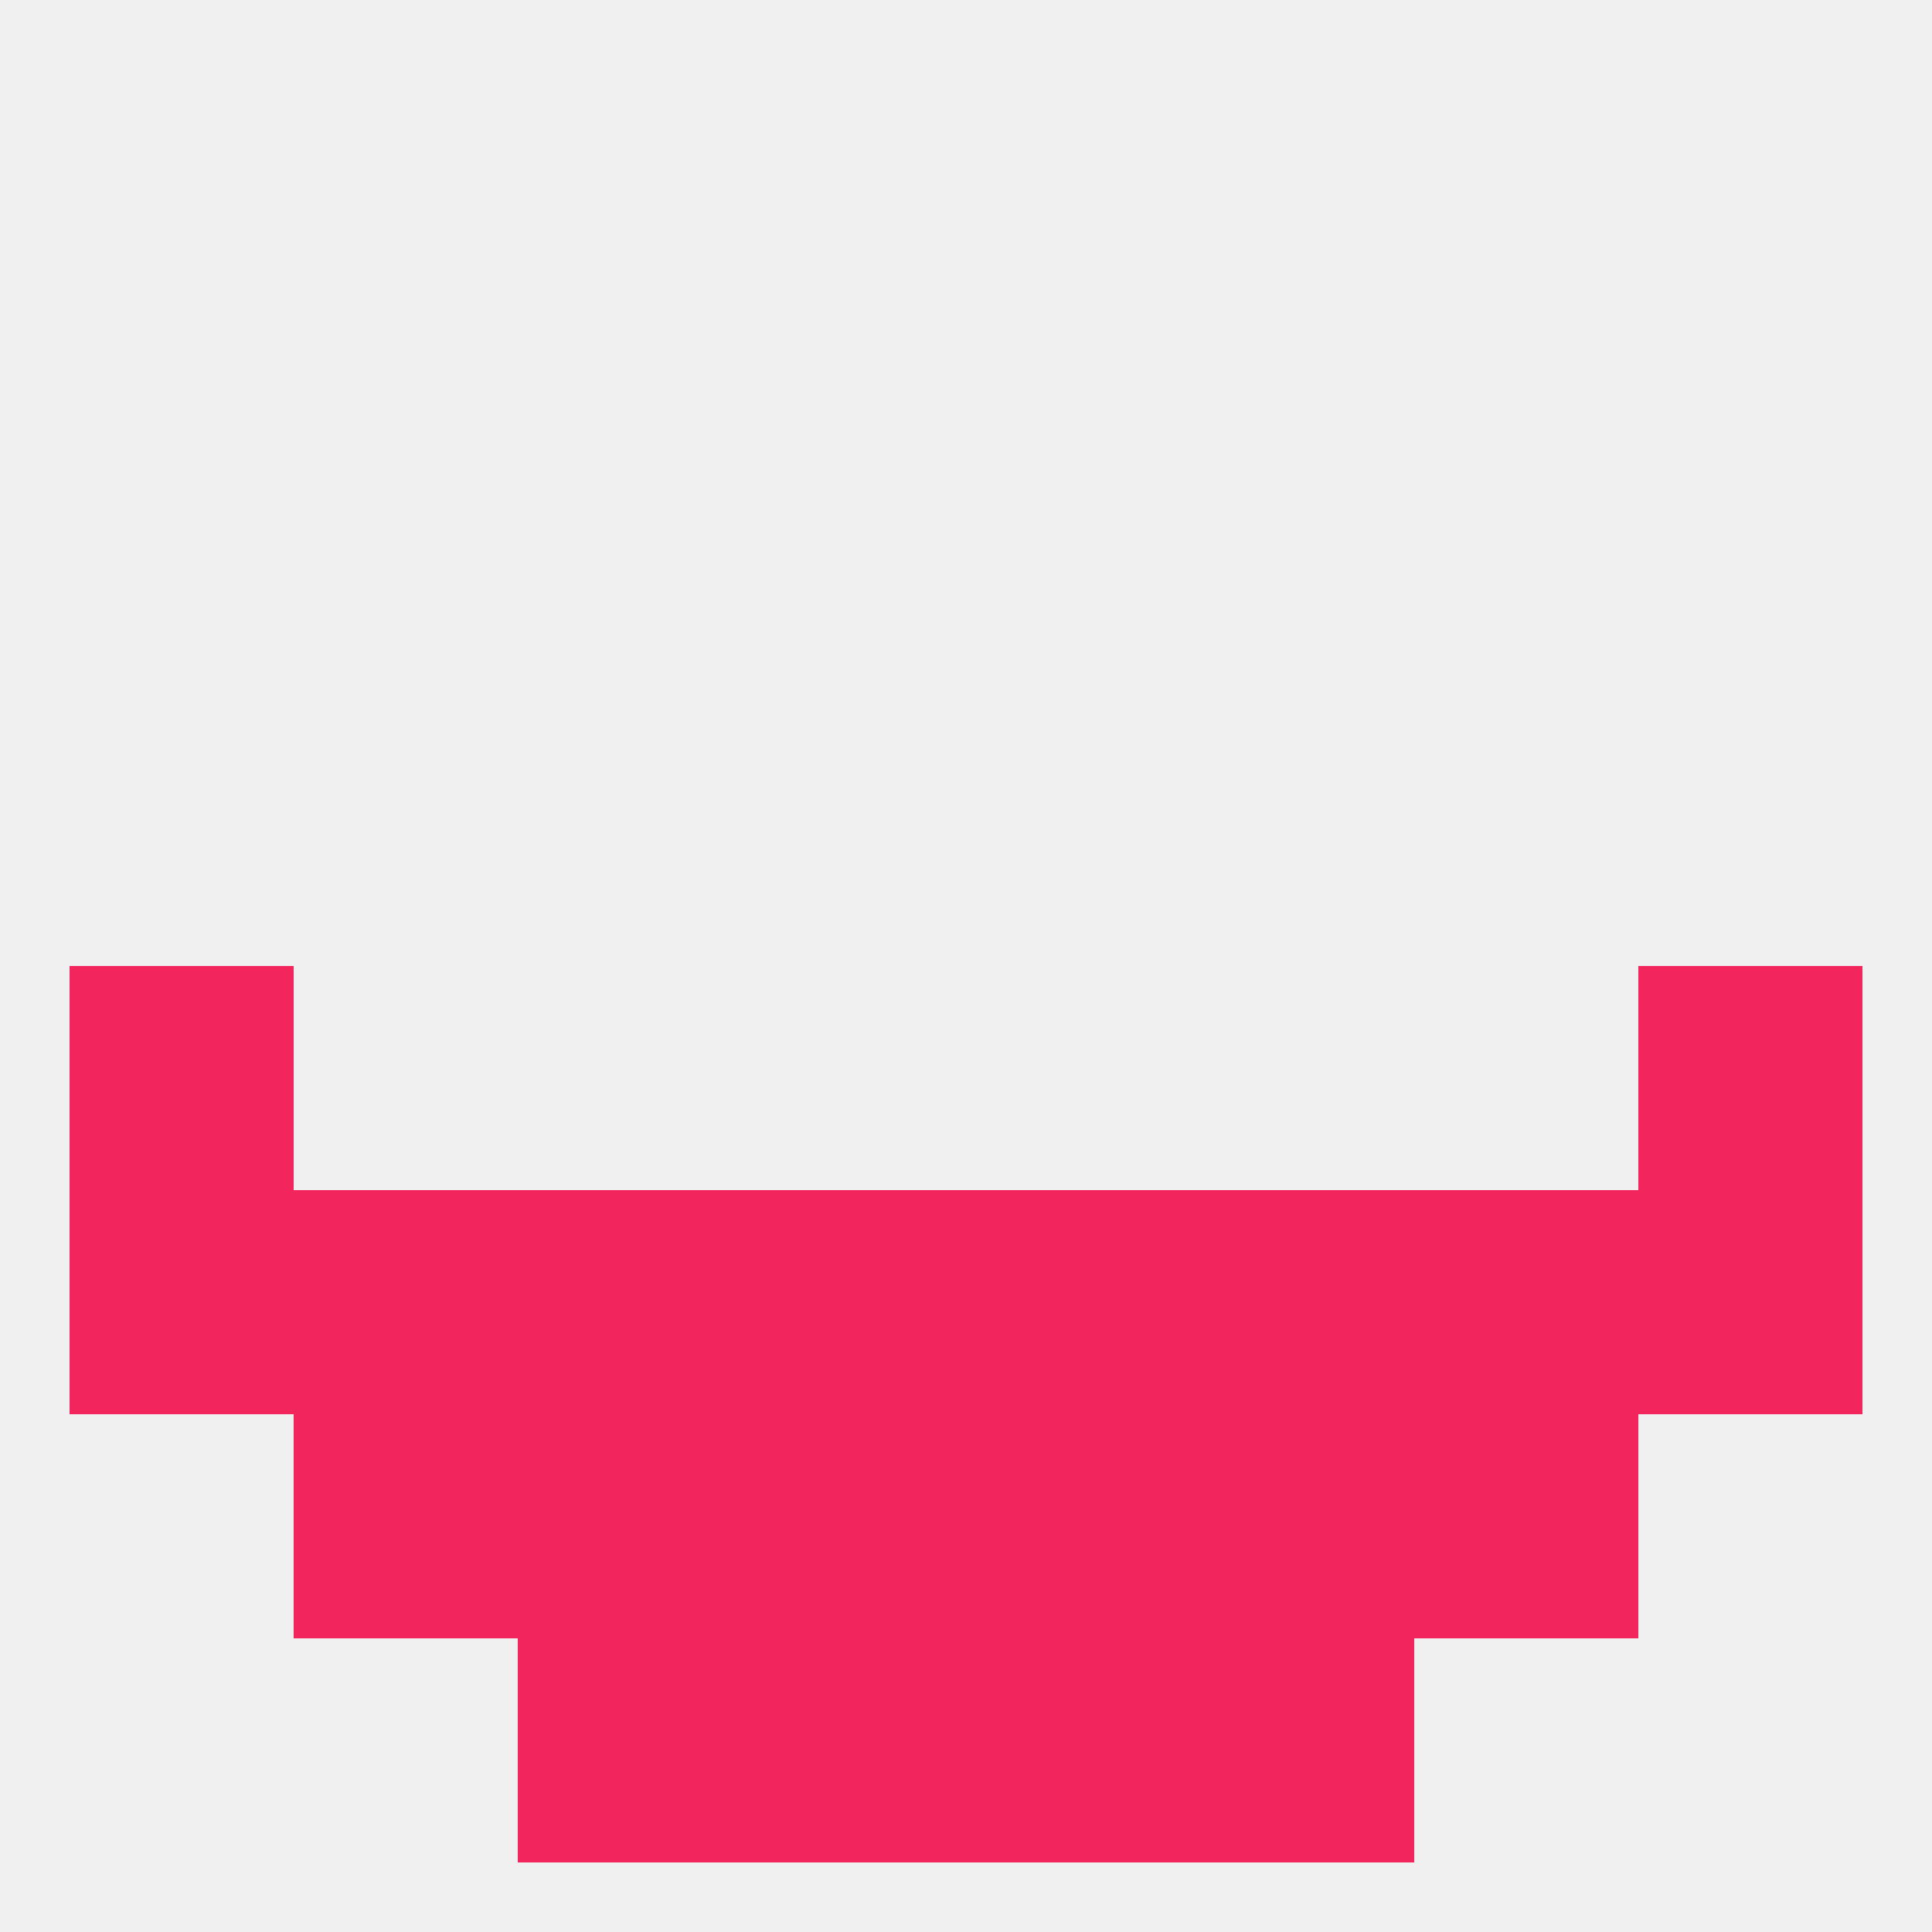
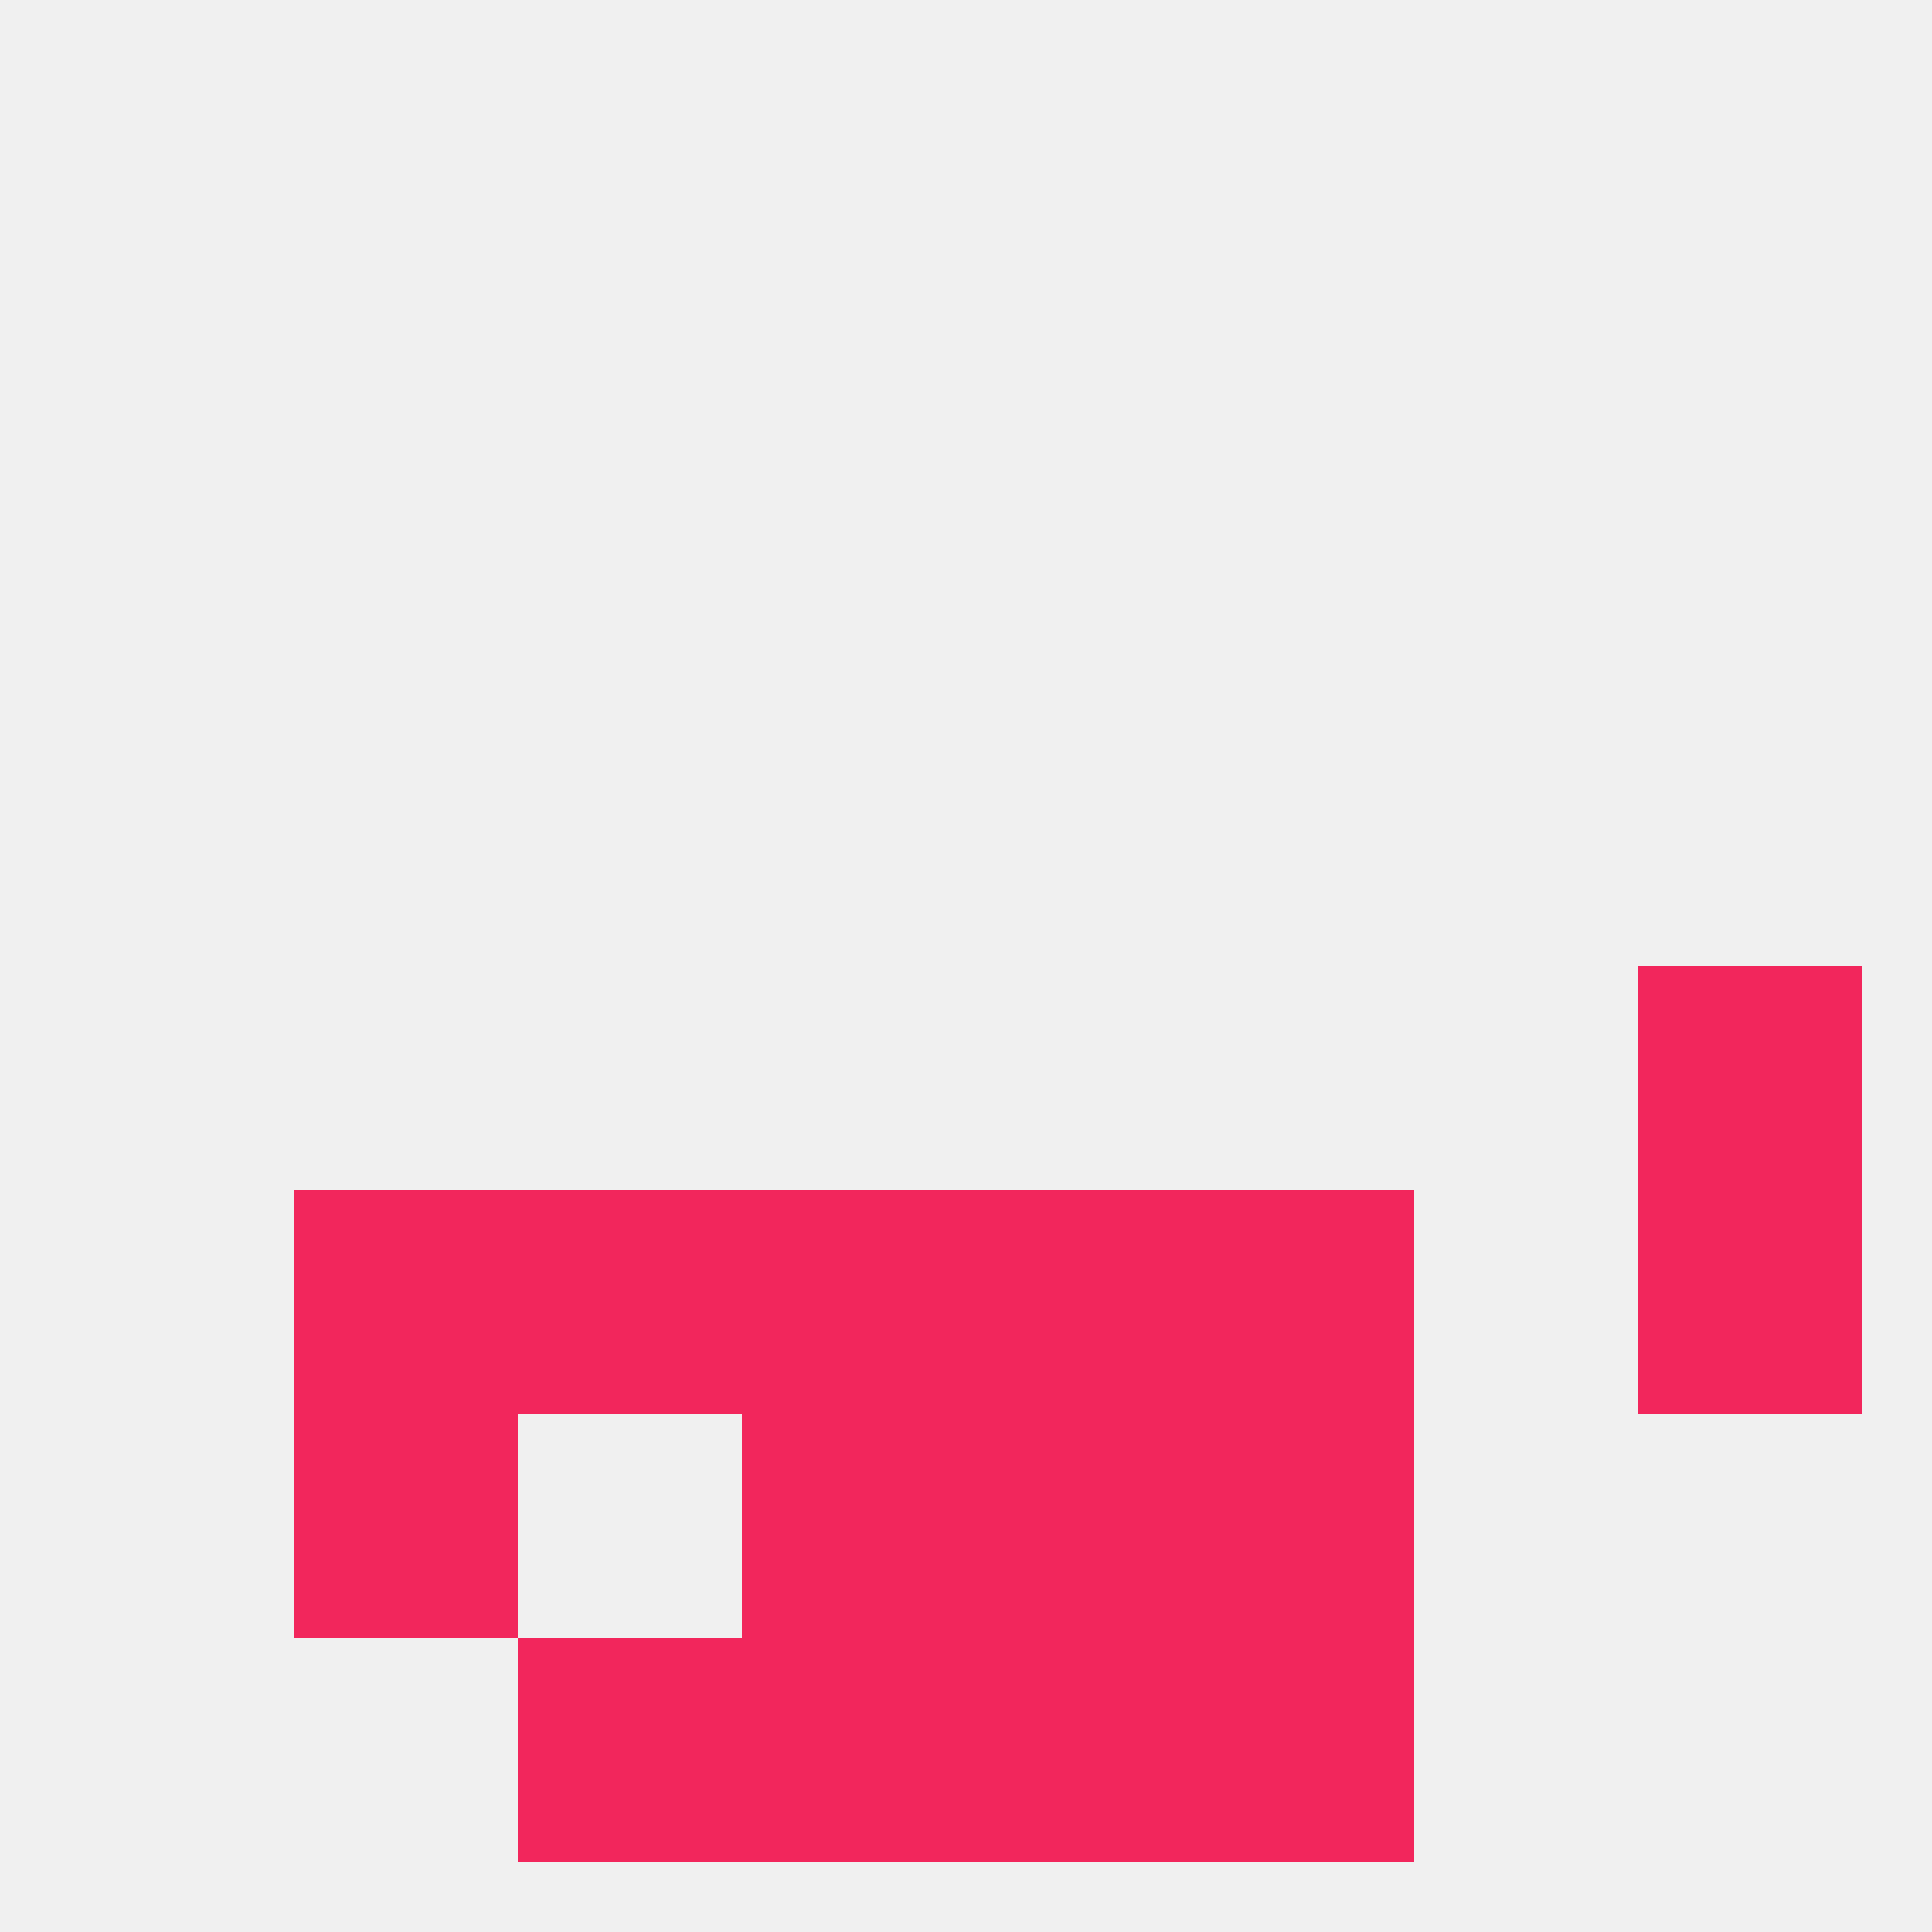
<svg xmlns="http://www.w3.org/2000/svg" version="1.1" baseprofile="full" width="250" height="250" viewBox="0 0 250 250">
  <rect width="100%" height="100%" fill="rgba(240,240,240,255)" />
  <rect x="125" y="183" width="29" height="29" fill="rgba(242,38,92,255)" />
-   <rect x="67" y="183" width="29" height="29" fill="rgba(242,38,92,255)" />
  <rect x="154" y="183" width="29" height="29" fill="rgba(242,38,92,255)" />
  <rect x="38" y="183" width="29" height="29" fill="rgba(242,38,92,255)" />
-   <rect x="183" y="183" width="29" height="29" fill="rgba(242,38,92,255)" />
  <rect x="96" y="183" width="29" height="29" fill="rgba(242,38,92,255)" />
  <rect x="96" y="212" width="29" height="29" fill="rgba(242,38,92,255)" />
  <rect x="125" y="212" width="29" height="29" fill="rgba(242,38,92,255)" />
  <rect x="67" y="212" width="29" height="29" fill="rgba(242,38,92,255)" />
  <rect x="154" y="212" width="29" height="29" fill="rgba(242,38,92,255)" />
-   <rect x="9" y="125" width="29" height="29" fill="rgba(242,38,92,255)" />
  <rect x="212" y="125" width="29" height="29" fill="rgba(242,38,92,255)" />
-   <rect x="183" y="154" width="29" height="29" fill="rgba(242,38,92,255)" />
-   <rect x="9" y="154" width="29" height="29" fill="rgba(242,38,92,255)" />
  <rect x="212" y="154" width="29" height="29" fill="rgba(242,38,92,255)" />
  <rect x="96" y="154" width="29" height="29" fill="rgba(242,38,92,255)" />
  <rect x="125" y="154" width="29" height="29" fill="rgba(242,38,92,255)" />
  <rect x="67" y="154" width="29" height="29" fill="rgba(242,38,92,255)" />
  <rect x="38" y="154" width="29" height="29" fill="rgba(242,38,92,255)" />
  <rect x="154" y="154" width="29" height="29" fill="rgba(242,38,92,255)" />
</svg>